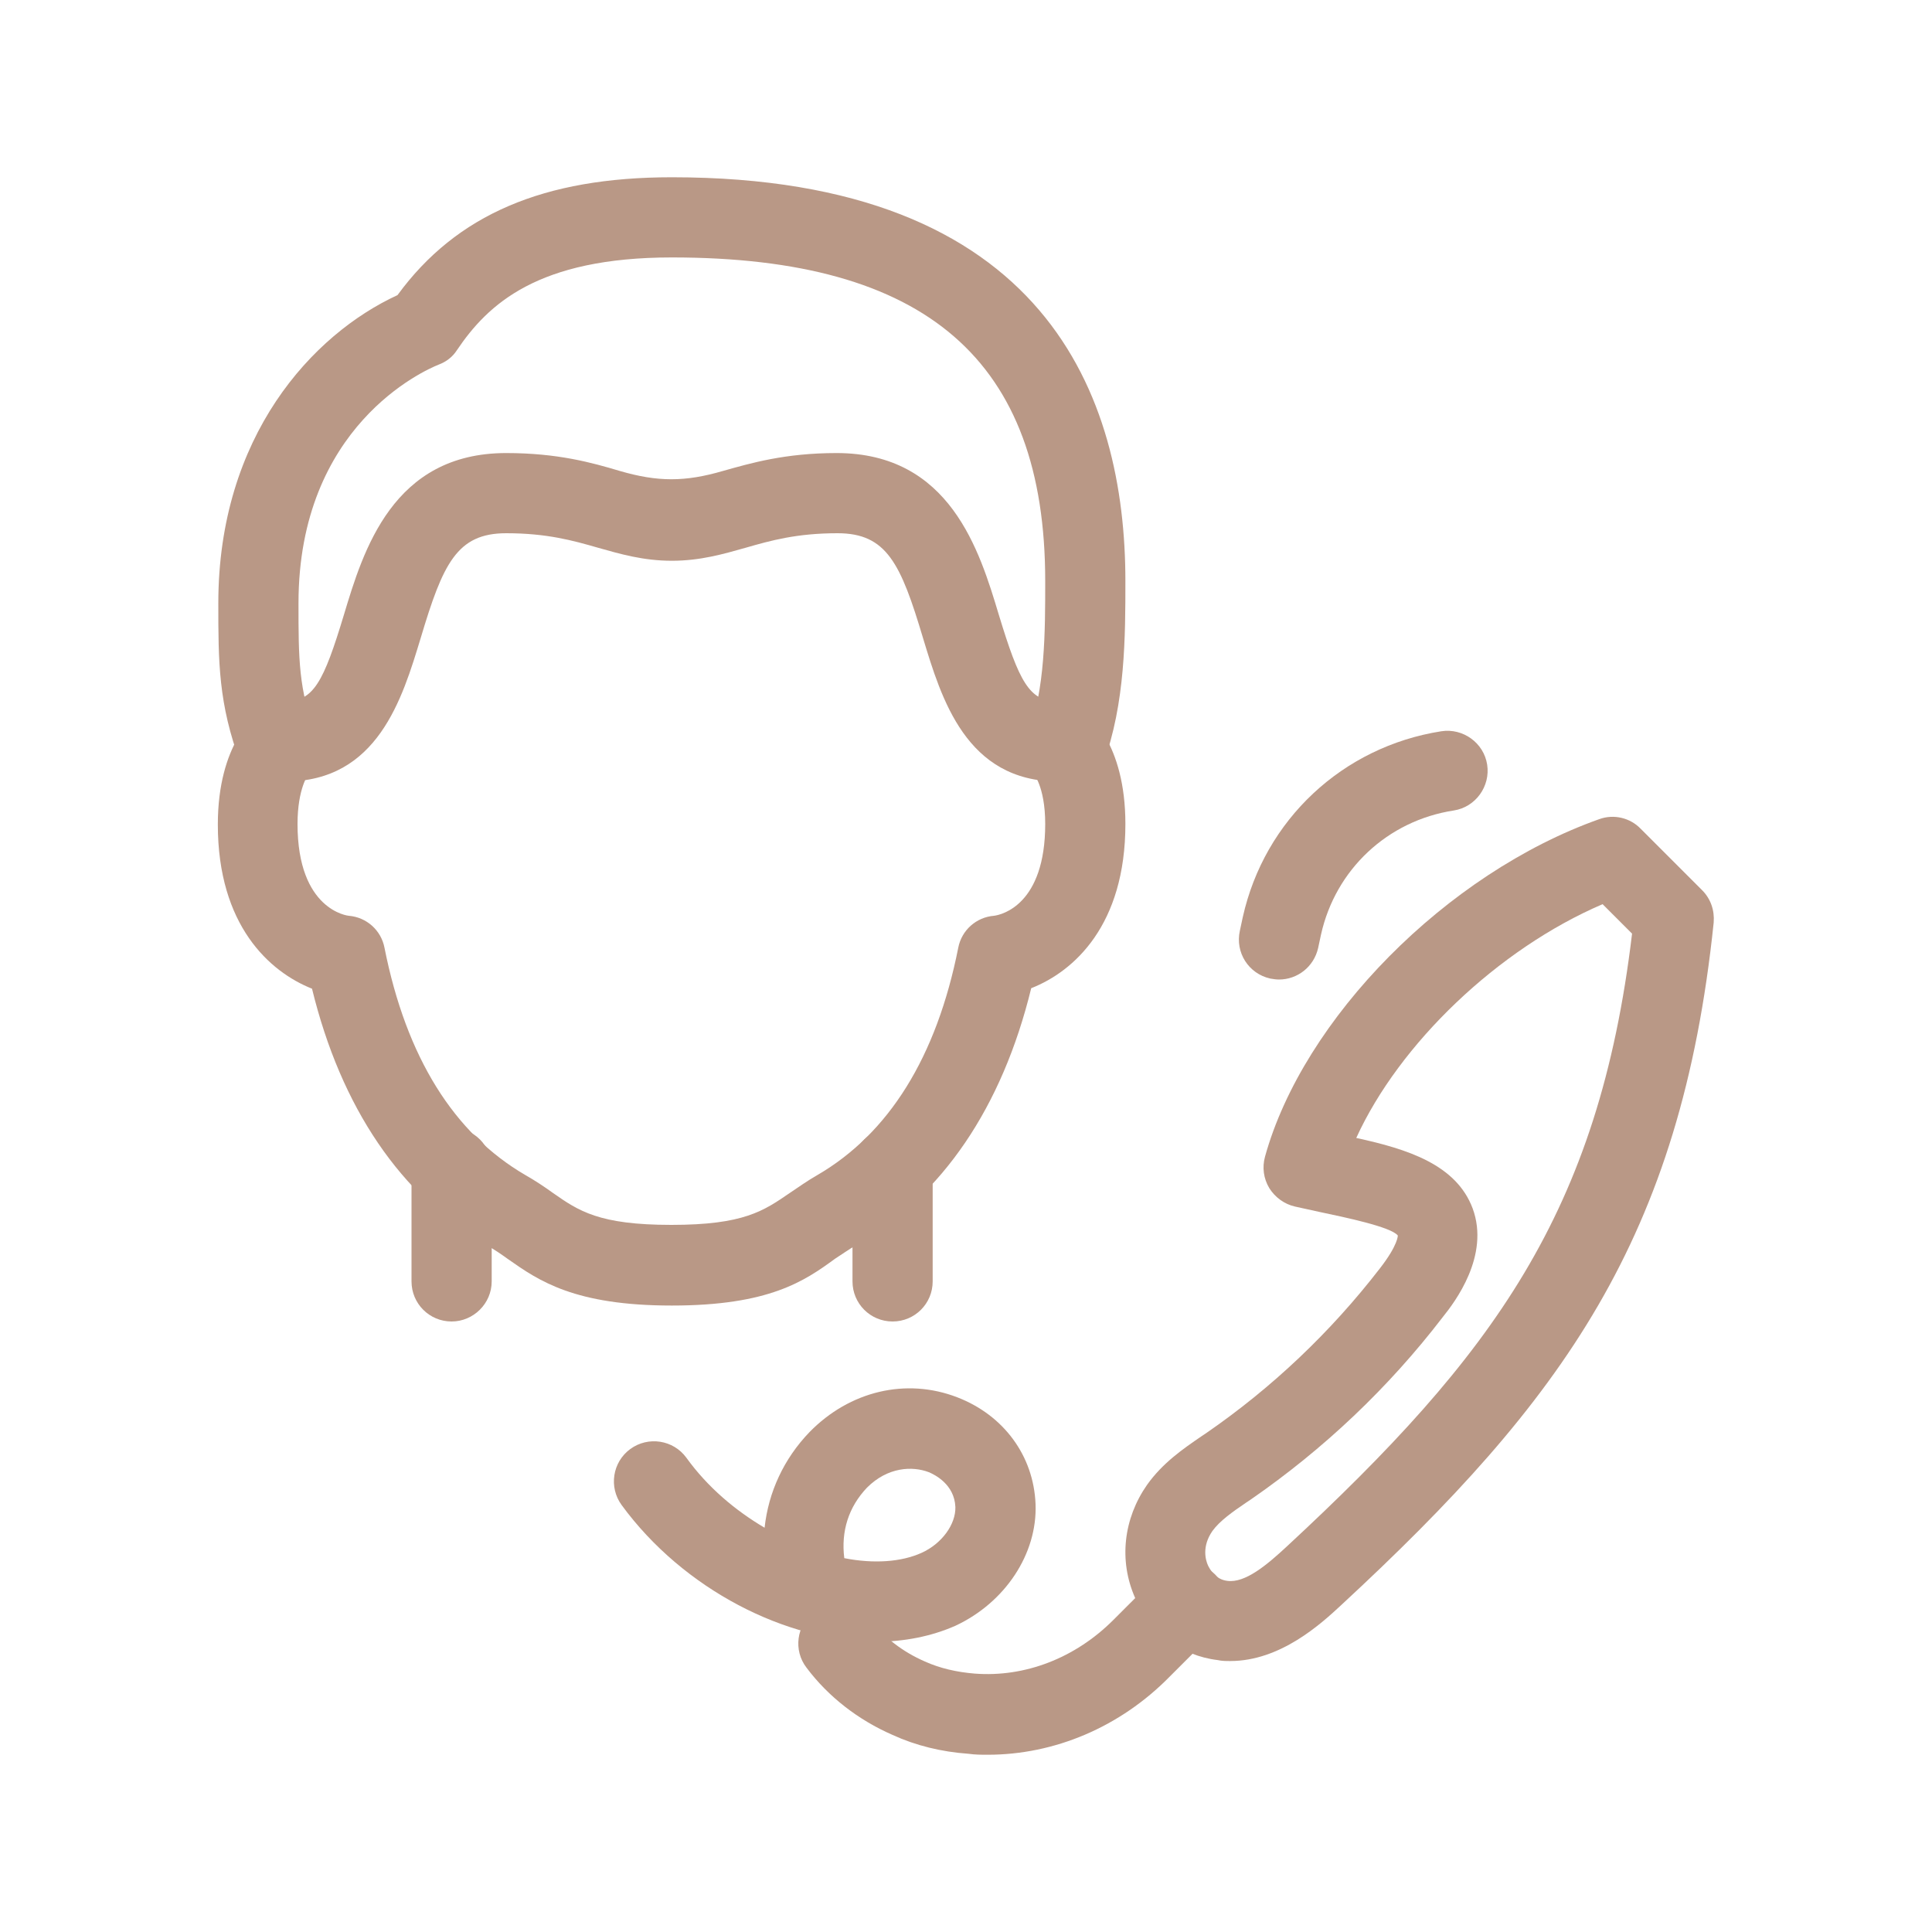
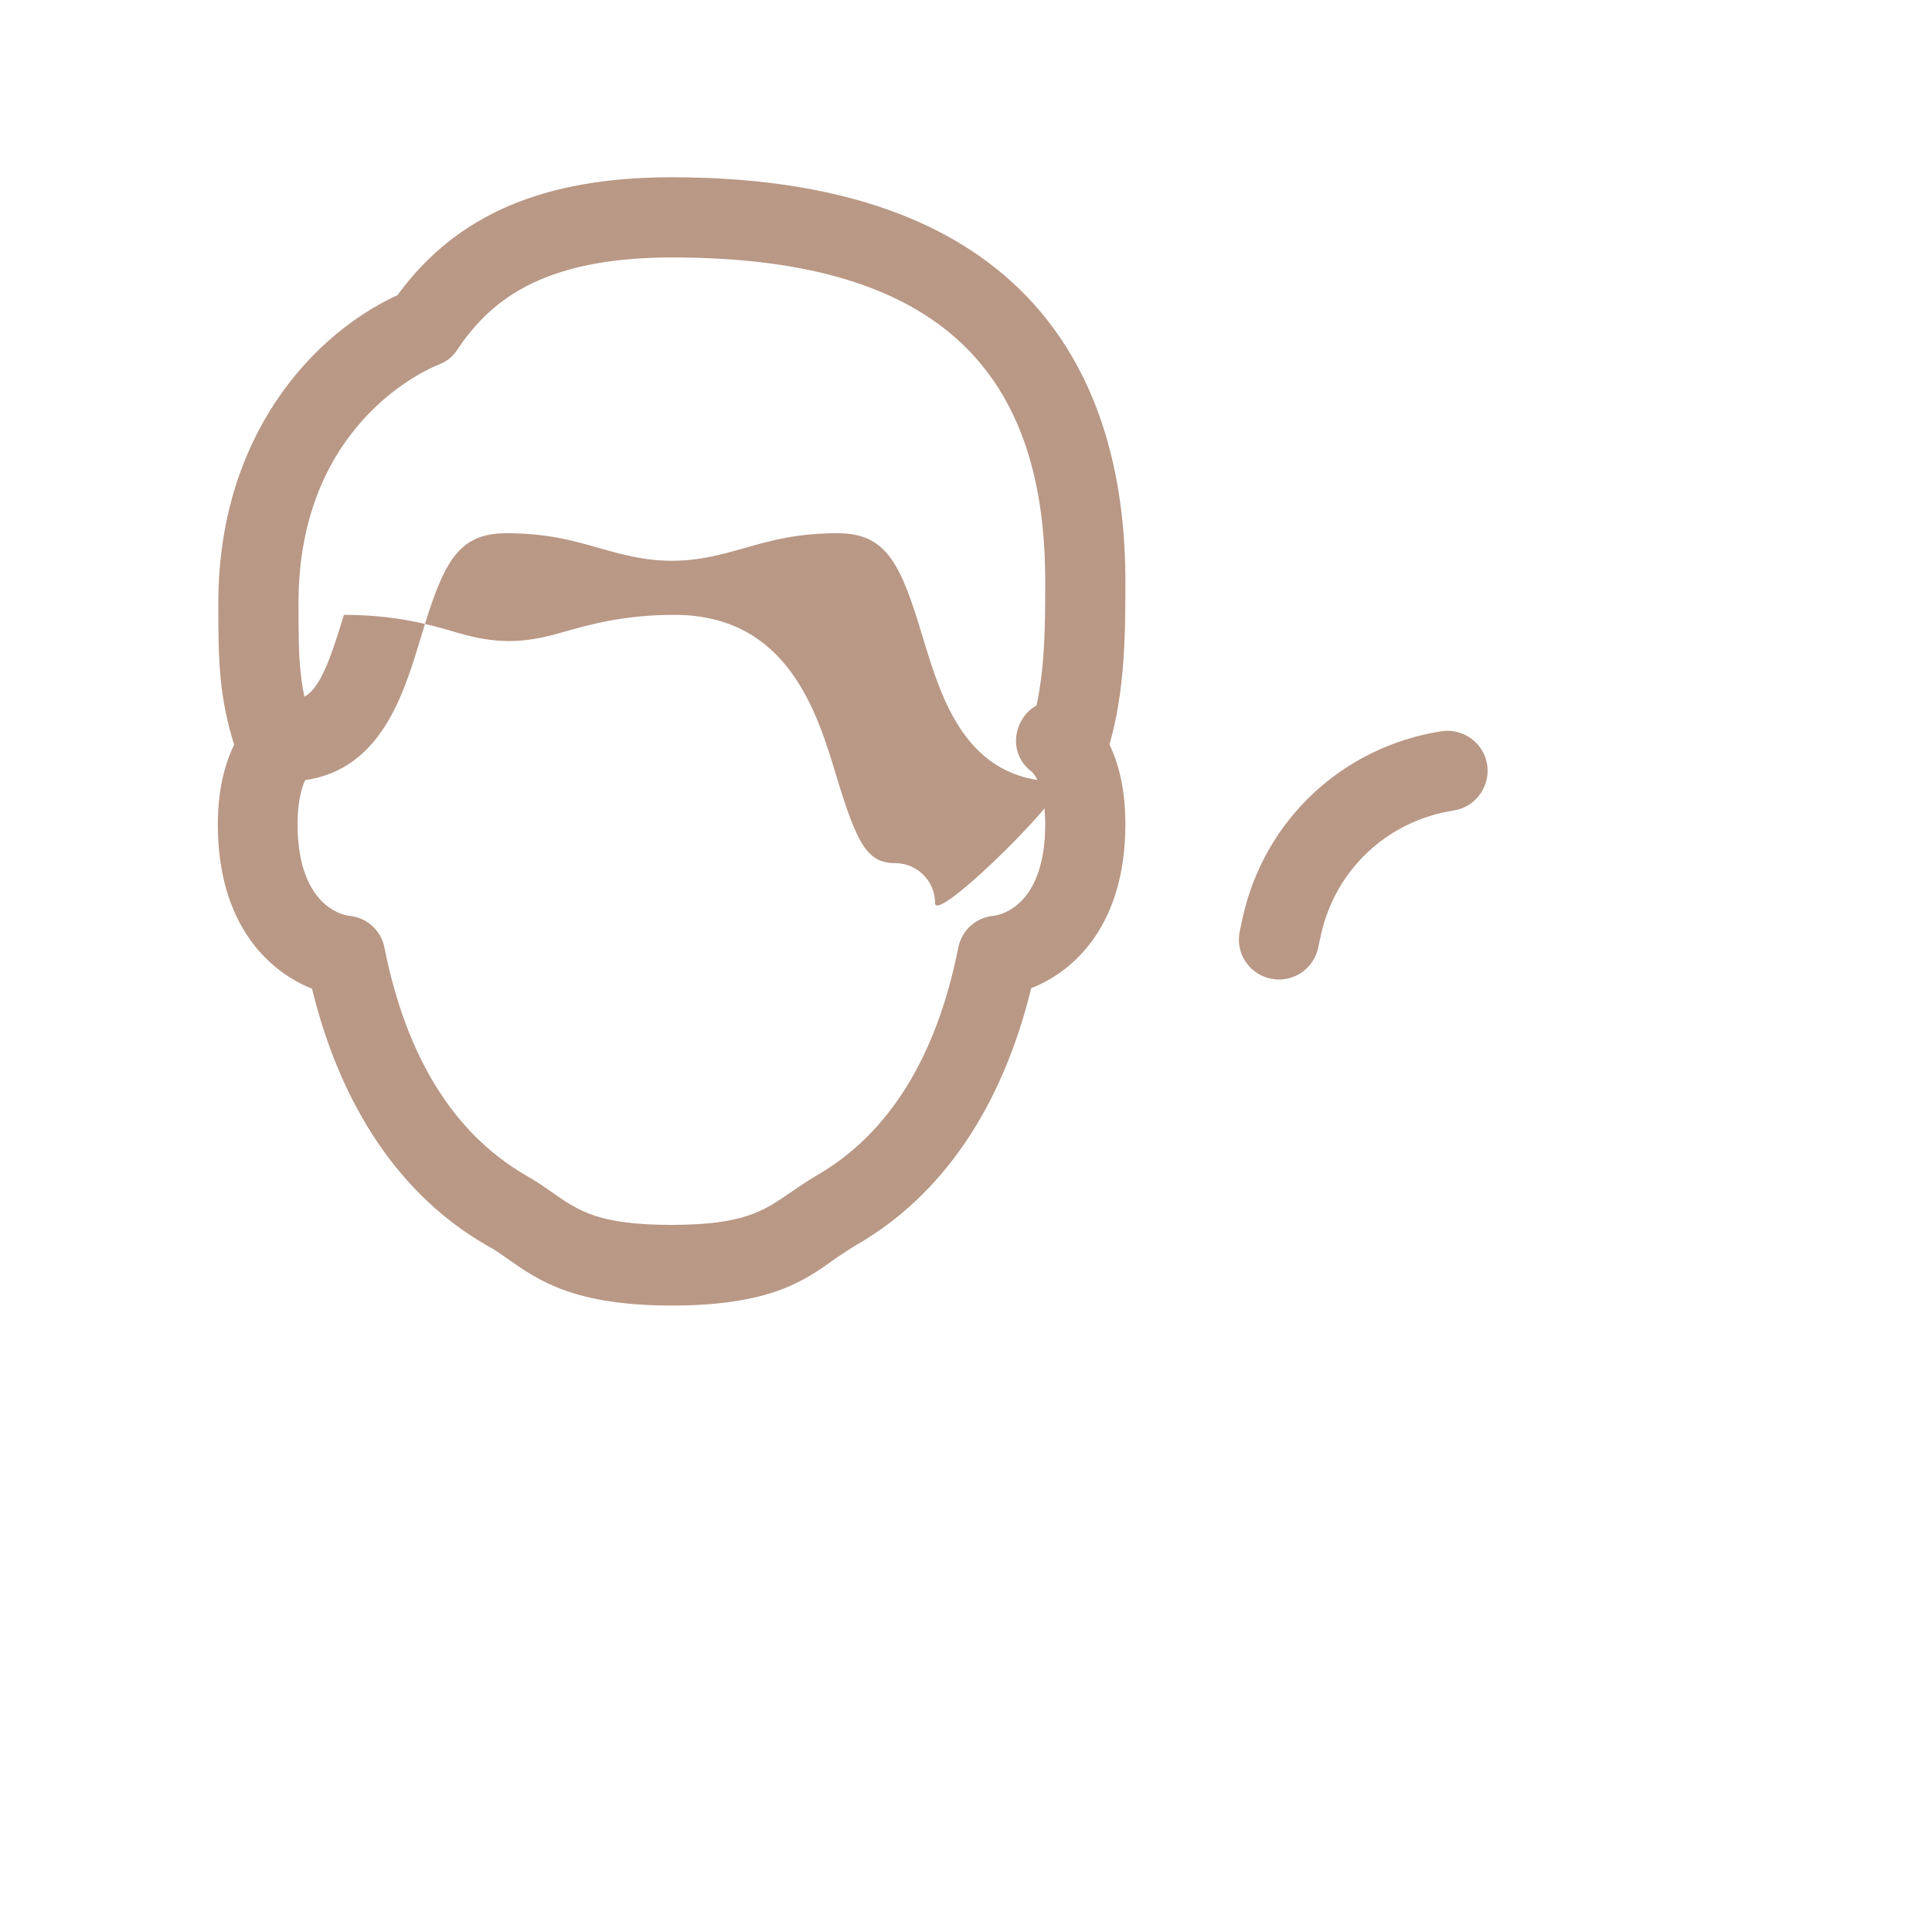
<svg xmlns="http://www.w3.org/2000/svg" version="1.1" id="dlamezczyzn" x="0px" y="0px" viewBox="0 0 40 40" style="enable-background:new 0 0 40 40;" xml:space="preserve">
  <g>
    <g>
      <g>
        <path style="fill:#B99886;" d="M13.91,27.03c-2.01,0-2.75-0.51-3.39-0.96c-0.14-0.1-0.28-0.2-0.45-0.29     c-1.77-1.02-3.01-2.85-3.61-5.31c-0.88-0.35-1.95-1.31-1.95-3.4c0-1.67,0.78-2.29,0.93-2.4c0.38-0.26,0.89-0.16,1.15,0.21     c0.26,0.38,0.16,0.89-0.21,1.15c0,0,0,0,0,0c0.01,0-0.22,0.28-0.22,1.03c0,1.79,1.05,1.9,1.06,1.9c0.37,0.03,0.67,0.3,0.74,0.66     c0.45,2.27,1.44,3.85,2.92,4.71c0.21,0.12,0.39,0.24,0.57,0.37c0.53,0.37,0.95,0.66,2.45,0.66s1.91-0.29,2.45-0.66     c0.18-0.12,0.36-0.25,0.57-0.37c1.48-0.86,2.47-2.44,2.92-4.71c0.07-0.36,0.37-0.63,0.74-0.66c0.16-0.02,1.06-0.23,1.06-1.9     c0-0.8-0.26-1.07-0.26-1.07c-0.38-0.26-0.45-0.76-0.19-1.14c0.26-0.38,0.8-0.45,1.18-0.19c0.16,0.11,0.93,0.72,0.93,2.4     c0,2.09-1.06,3.05-1.95,3.4c-0.6,2.46-1.84,4.29-3.61,5.31c-0.17,0.1-0.31,0.2-0.45,0.29C16.66,26.52,15.93,27.03,13.91,27.03z" />
-         <path style="fill:#B99886;" d="M21.91,16.18c-1.91,0-2.42-1.72-2.8-2.97c-0.46-1.54-0.75-2.17-1.77-2.17     c-0.84,0-1.38,0.15-1.9,0.3c-0.46,0.13-0.94,0.27-1.53,0.27s-1.07-0.14-1.53-0.27c-0.52-0.15-1.06-0.3-1.9-0.3     c-1.02,0-1.31,0.63-1.77,2.17c-0.38,1.25-0.89,2.97-2.8,2.97c-0.46,0-0.83-0.37-0.83-0.83s0.37-0.83,0.83-0.83     c0.58,0,0.79-0.4,1.21-1.79c0.4-1.33,1.01-3.35,3.36-3.35c1.07,0,1.78,0.2,2.35,0.37c0.79,0.23,1.35,0.23,2.14,0     c0.57-0.16,1.28-0.37,2.35-0.37c2.35,0,2.96,2.02,3.36,3.35c0.42,1.38,0.63,1.79,1.21,1.79c0.46,0,0.83,0.37,0.83,0.83     S22.37,16.18,21.91,16.18z" />
-         <path style="fill:#B99886;" d="M18.48,27.36c-0.46,0-0.83-0.37-0.83-0.83v-2.35c0-0.46,0.37-0.83,0.83-0.83s0.83,0.37,0.83,0.83     v2.35C19.31,26.99,18.94,27.36,18.48,27.36z" />
-         <path style="fill:#B99886;" d="M9.35,27.36c-0.46,0-0.83-0.37-0.83-0.83v-2.35c0-0.46,0.37-0.83,0.83-0.83s0.83,0.37,0.83,0.83     v2.35C10.18,26.99,9.8,27.36,9.35,27.36z" />
+         <path style="fill:#B99886;" d="M21.91,16.18c-1.91,0-2.42-1.72-2.8-2.97c-0.46-1.54-0.75-2.17-1.77-2.17     c-0.84,0-1.38,0.15-1.9,0.3c-0.46,0.13-0.94,0.27-1.53,0.27s-1.07-0.14-1.53-0.27c-0.52-0.15-1.06-0.3-1.9-0.3     c-1.02,0-1.31,0.63-1.77,2.17c-0.38,1.25-0.89,2.97-2.8,2.97c-0.46,0-0.83-0.37-0.83-0.83s0.37-0.83,0.83-0.83     c0.58,0,0.79-0.4,1.21-1.79c1.07,0,1.78,0.2,2.35,0.37c0.79,0.23,1.35,0.23,2.14,0     c0.57-0.16,1.28-0.37,2.35-0.37c2.35,0,2.96,2.02,3.36,3.35c0.42,1.38,0.63,1.79,1.21,1.79c0.46,0,0.83,0.37,0.83,0.83     S22.37,16.18,21.91,16.18z" />
        <path style="fill:#B99886;" d="M5.76,16.34c-0.34,0-0.65-0.2-0.78-0.54c-0.46-1.23-0.46-2.1-0.46-3.31     c0-3.46,1.95-5.57,3.71-6.38c1.22-1.67,3.03-2.44,5.68-2.44c7.76,0,9.39,4.55,9.39,8.36c0,1.13,0,2.54-0.46,3.78     c-0.16,0.43-0.64,0.64-1.07,0.48c-0.43-0.16-0.65-0.64-0.49-1.07c0.36-0.95,0.36-2.14,0.36-3.19c0-4.57-2.46-6.7-7.73-6.7     c-2.78,0-3.81,0.97-4.45,1.92C9.37,7.39,9.24,7.49,9.08,7.55c-0.3,0.12-2.9,1.27-2.9,4.94c0,1.15,0,1.78,0.36,2.73     c0.16,0.43-0.06,0.91-0.48,1.07C5.96,16.33,5.86,16.34,5.76,16.34z" />
      </g>
    </g>
    <g>
      <g>
        <g>
-           <path style="fill:#B99886;" d="M25.47,34.39c-0.09,0-0.17,0-0.26-0.02c-0.76-0.09-1.4-0.58-1.71-1.29      c-0.34-0.77-0.24-1.64,0.25-2.34c0.32-0.45,0.74-0.74,1.12-1l0.09-0.06c1.38-0.95,2.59-2.1,3.61-3.42      c0.38-0.49,0.37-0.68,0.37-0.68c-0.14-0.18-1.11-0.38-1.63-0.49l-0.5-0.11c-0.22-0.05-0.41-0.19-0.53-0.38      c-0.12-0.2-0.15-0.43-0.09-0.65c0.79-2.86,3.76-5.87,6.92-6.99c0.3-0.11,0.64-0.03,0.86,0.2l1.27,1.27      c0.18,0.18,0.26,0.42,0.24,0.67c-0.68,6.54-3.13,9.89-7.71,14.13C27.35,33.62,26.51,34.39,25.47,34.39z M28.08,23.56      c1.06,0.23,2.07,0.55,2.41,1.46c0.36,0.98-0.37,1.94-0.62,2.25c-1.12,1.46-2.46,2.73-3.98,3.78l-0.09,0.06      c-0.28,0.19-0.55,0.38-0.7,0.59c-0.22,0.32-0.14,0.6-0.09,0.71c0.04,0.08,0.15,0.29,0.4,0.32c0.37,0.05,0.82-0.33,1.23-0.71      c4.27-3.96,6.46-6.91,7.15-12.69l-0.61-0.61C31.01,19.65,28.97,21.61,28.08,23.56z" />
-         </g>
+           </g>
      </g>
      <g>
        <path style="fill:#B99886;" d="M26.48,20.28c-0.06,0-0.12-0.01-0.18-0.02c-0.45-0.1-0.73-0.54-0.63-0.99l0.06-0.28     c0.45-2.02,2.07-3.53,4.11-3.85c0.45-0.07,0.88,0.24,0.95,0.69c0.07,0.45-0.24,0.88-0.69,0.95c-1.37,0.21-2.45,1.22-2.75,2.57     l-0.06,0.28C27.2,20.02,26.86,20.28,26.48,20.28z" />
      </g>
-       <path style="fill:#B99886;" d="M18.14,33.99c-1.86,0-3.99-1.08-5.27-2.83c-0.27-0.37-0.19-0.89,0.18-1.16    c0.37-0.27,0.89-0.19,1.16,0.18c0.44,0.61,1.01,1.09,1.62,1.45c0.08-0.74,0.4-1.43,0.93-1.98c0.83-0.85,2-1.13,3.06-0.72    c0.96,0.37,1.58,1.21,1.62,2.21c0.04,1.03-0.63,2.04-1.66,2.52C19.28,33.88,18.72,33.99,18.14,33.99z M17.48,32.26    c0.61,0.12,1.18,0.08,1.6-0.11c0.42-0.19,0.71-0.59,0.7-0.95c-0.02-0.47-0.43-0.67-0.55-0.72c-0.34-0.13-0.85-0.11-1.28,0.32    C17.57,31.2,17.41,31.7,17.48,32.26z" />
-       <path style="fill:#B99886;" d="M20.45,36.33c-0.13,0-0.26,0-0.4-0.02c-0.56-0.04-1.09-0.17-1.57-0.39    c-0.71-0.31-1.33-0.79-1.78-1.39c-0.28-0.36-0.21-0.88,0.15-1.16c0.36-0.28,0.88-0.21,1.16,0.15c0.29,0.38,0.68,0.68,1.14,0.88    c0.31,0.14,0.66,0.22,1.03,0.25c1.04,0.08,2.08-0.32,2.87-1.11l0.94-0.94c0.32-0.32,0.85-0.32,1.17,0s0.32,0.85,0,1.17l-0.94,0.94    C23.19,35.76,21.83,36.33,20.45,36.33z" />
    </g>
  </g>
</svg>